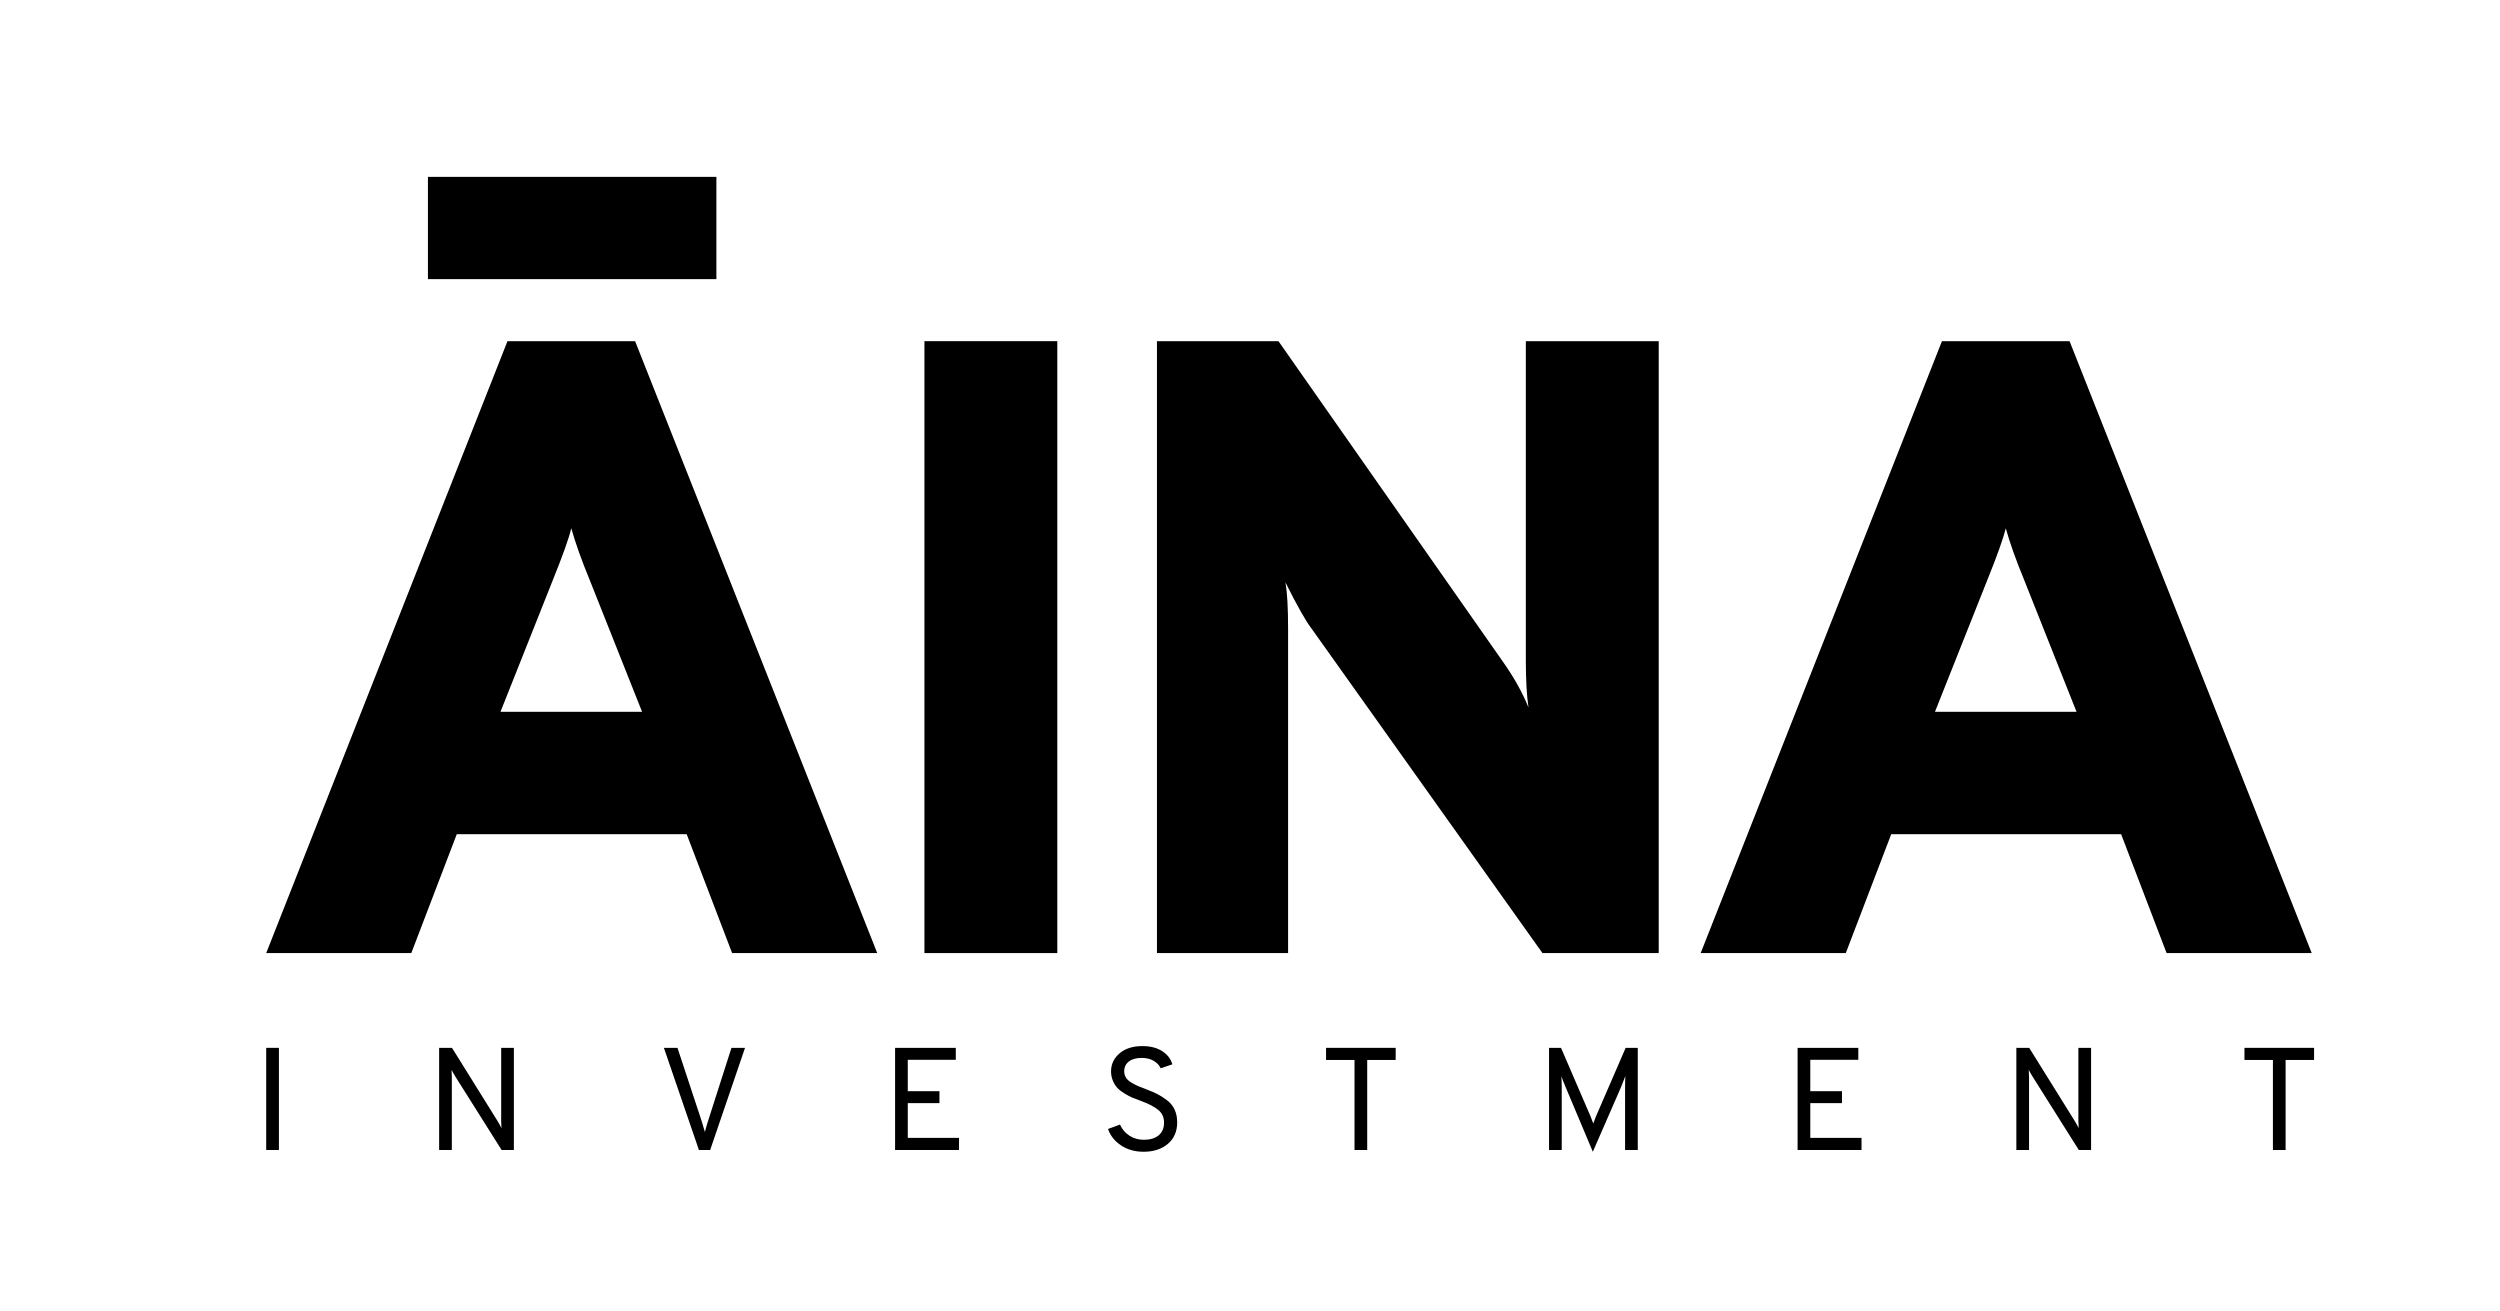
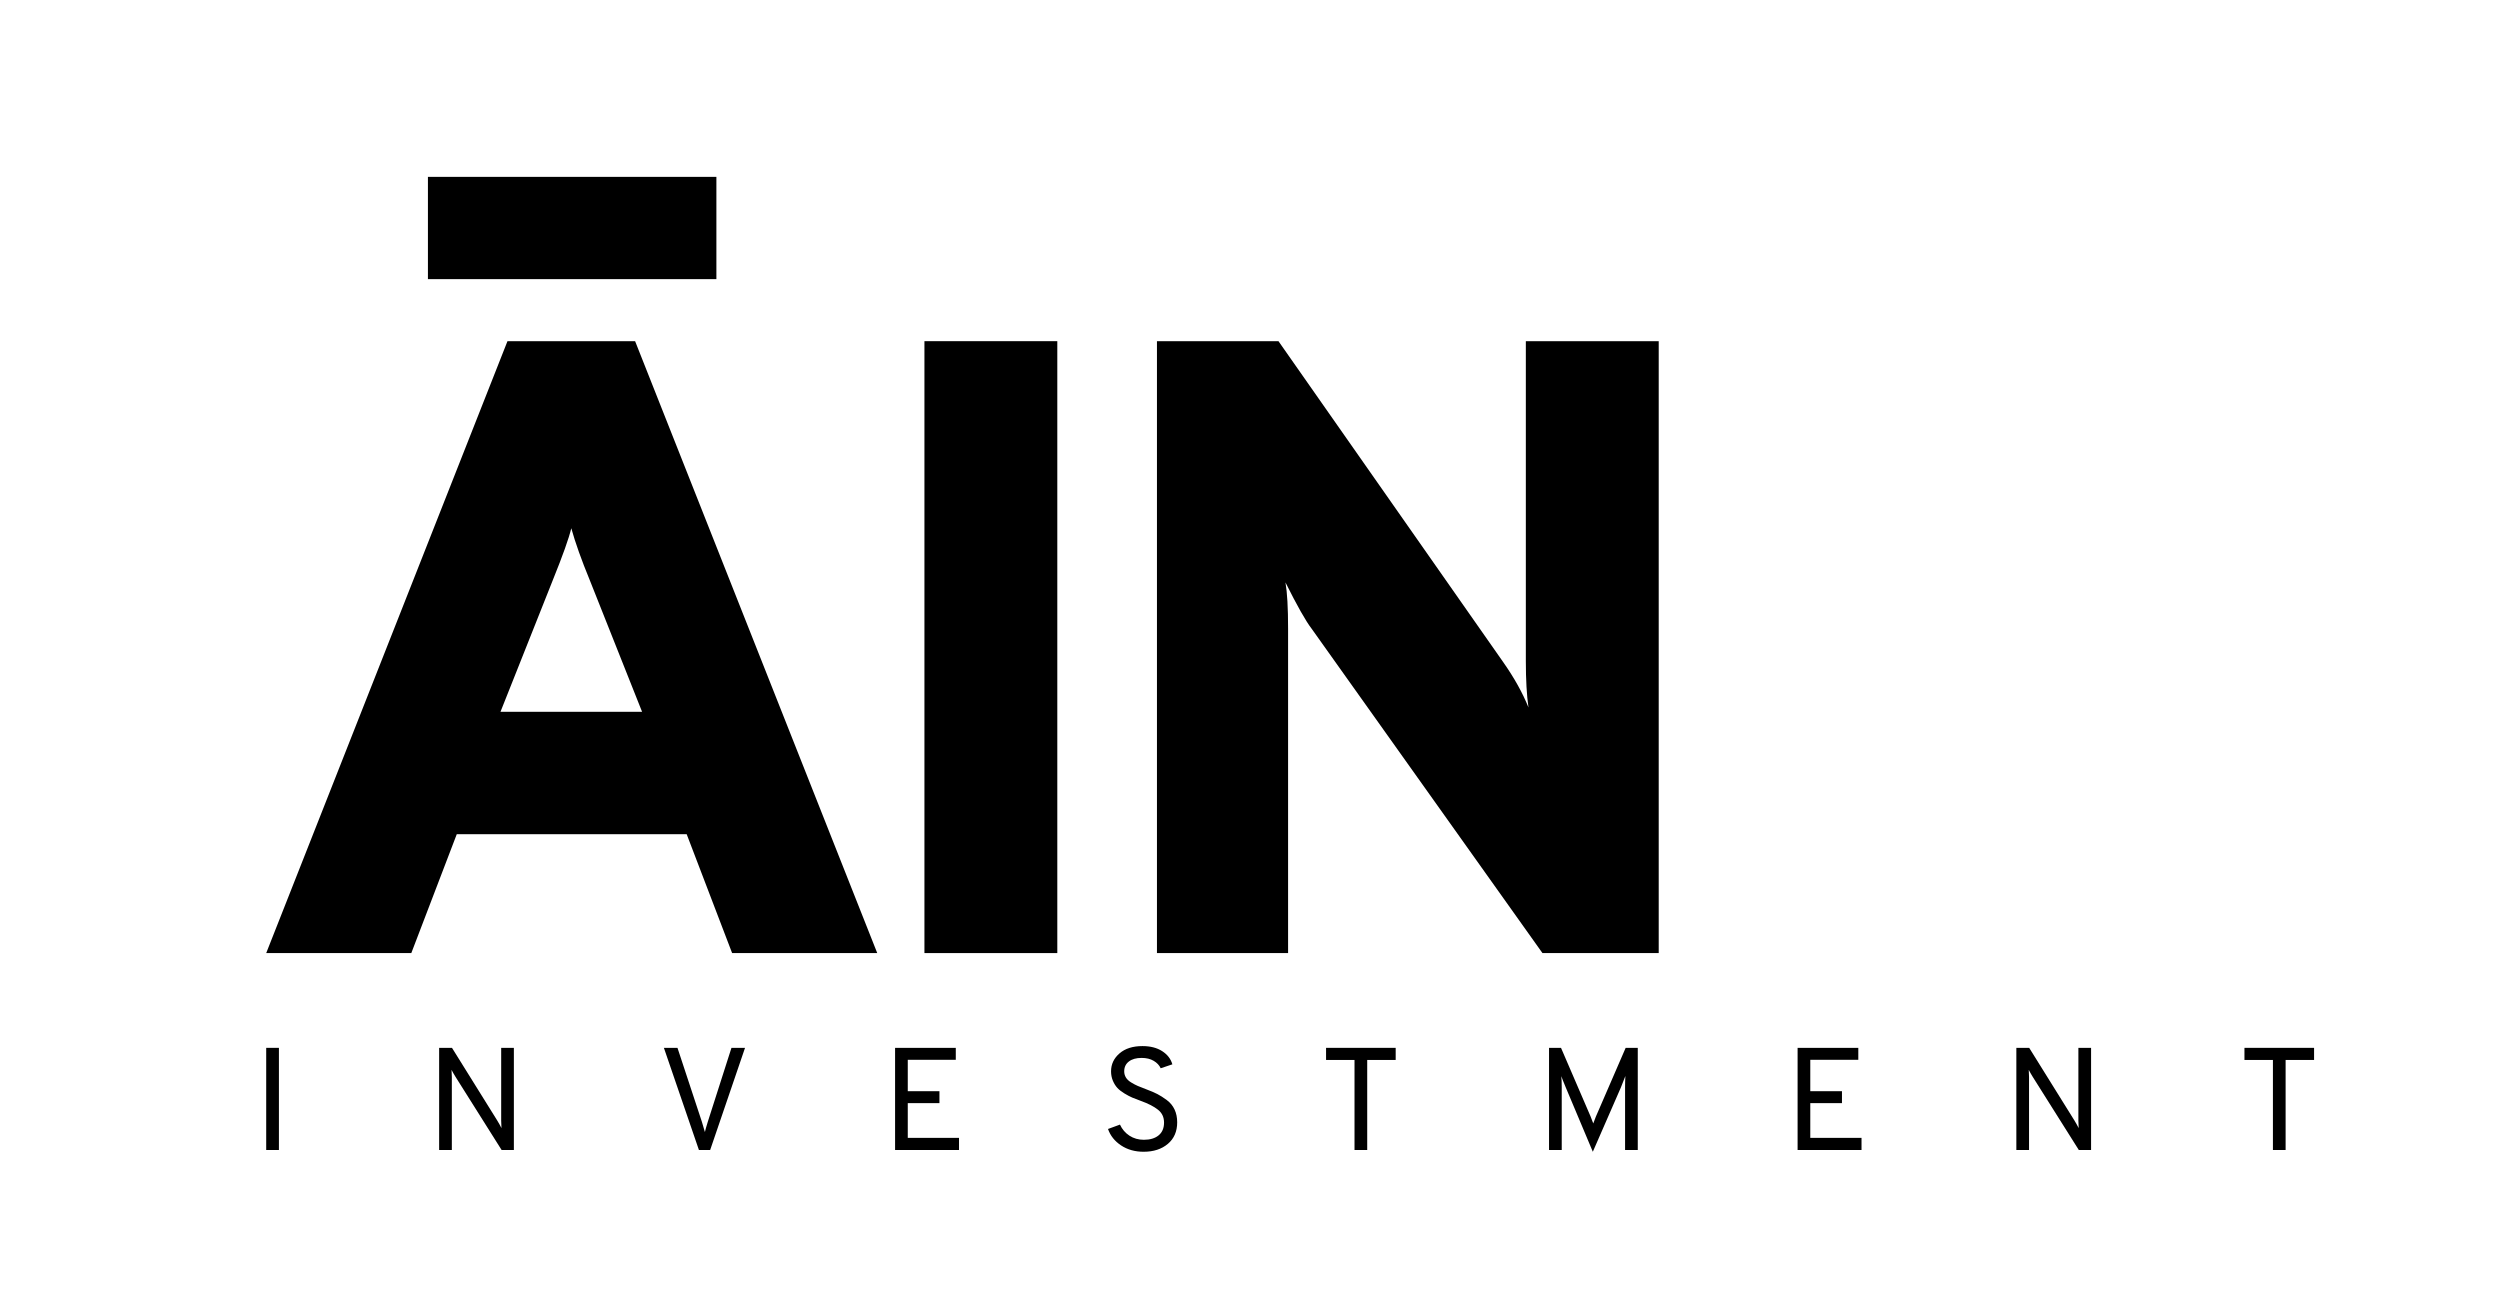
<svg xmlns="http://www.w3.org/2000/svg" version="1.1" id="Layer_1" x="0px" y="0px" width="237.663px" height="124.675px" viewBox="0 0 237.663 124.675" enable-background="new 0 0 237.663 124.675" xml:space="preserve">
  <g>
    <g>
      <path d="M25.307,109.325v-9.711h1.208v9.711H25.307z" />
      <path d="M48.851,109.325h-1.165l-4.37-6.937c-0.167-0.269-0.297-0.495-0.389-0.68c0.019,0.276,0.027,0.504,0.027,0.68v6.937    h-1.207v-9.711h1.221l4.302,6.908c0.147,0.242,0.282,0.481,0.402,0.722c-0.019-0.333-0.027-0.568-0.027-0.707v-6.923h1.206    V109.325z" />
      <path d="M66.443,109.325l-3.33-9.711h1.291l2.317,7.02c0.165,0.564,0.263,0.894,0.29,0.985c0.037-0.176,0.13-0.505,0.278-0.985    l2.247-7.02h1.29l-3.315,9.711H66.443z" />
      <path d="M85.091,109.325v-9.711h5.771v1.138h-4.565v2.982h3.011v1.138h-3.011v3.302h4.871v1.151H85.091z" />
      <path d="M108.718,109.492c-0.823,0-1.538-0.201-2.145-0.604c-0.605-0.402-1.019-0.923-1.24-1.561l1.137-0.417    c0.204,0.444,0.505,0.796,0.902,1.055s0.854,0.389,1.373,0.389c0.593,0,1.06-0.142,1.401-0.423    c0.343-0.282,0.514-0.688,0.514-1.215c0-0.509-0.191-0.915-0.575-1.22c-0.385-0.306-0.923-0.584-1.617-0.833    c-0.333-0.121-0.608-0.227-0.825-0.319c-0.218-0.092-0.467-0.225-0.75-0.396c-0.281-0.171-0.506-0.347-0.672-0.527    c-0.167-0.181-0.308-0.406-0.424-0.679c-0.115-0.273-0.174-0.572-0.174-0.896c0-0.676,0.27-1.244,0.806-1.707    c0.536-0.462,1.263-0.693,2.179-0.693c0.749,0,1.373,0.159,1.872,0.479s0.823,0.737,0.972,1.256l-1.11,0.374    c-0.13-0.286-0.352-0.522-0.666-0.707c-0.314-0.186-0.698-0.277-1.151-0.277c-0.509,0-0.911,0.112-1.207,0.34    c-0.296,0.227-0.444,0.539-0.444,0.937c0,0.213,0.053,0.407,0.16,0.583c0.106,0.176,0.272,0.333,0.499,0.471    c0.227,0.139,0.438,0.25,0.631,0.333c0.194,0.084,0.463,0.189,0.806,0.319c0.425,0.158,0.776,0.309,1.054,0.451    c0.278,0.144,0.578,0.335,0.902,0.576c0.323,0.24,0.568,0.539,0.735,0.895c0.166,0.355,0.25,0.762,0.25,1.214    c0,0.87-0.297,1.555-0.888,2.053C110.429,109.242,109.661,109.492,108.718,109.492z" />
      <path d="M129.974,100.765v8.56h-1.207v-8.56h-2.705v-1.151h6.618v1.151H129.974z" />
      <path d="M155.696,109.325h-1.208v-5.966c0-0.379,0.01-0.735,0.029-1.068c-0.094,0.26-0.237,0.625-0.431,1.097l-2.664,6.104    l-2.58-6.133c-0.223-0.536-0.361-0.888-0.417-1.055c0.028,0.251,0.042,0.603,0.042,1.055v5.966h-1.207v-9.711h1.138l2.816,6.534    l0.25,0.652c0.036-0.111,0.12-0.328,0.249-0.652l2.831-6.534h1.151V109.325z" />
      <path d="M170.889,109.325v-9.711h5.771v1.138h-4.565v2.982h3.012v1.138h-3.012v3.302h4.871v1.151H170.889z" />
      <path d="M198.789,109.325h-1.166l-4.37-6.937c-0.166-0.269-0.296-0.495-0.389-0.68c0.019,0.276,0.027,0.504,0.027,0.68v6.937    h-1.206v-9.711h1.221l4.301,6.908c0.148,0.242,0.282,0.481,0.402,0.722c-0.019-0.333-0.027-0.568-0.027-0.707v-6.923h1.207    V109.325z" />
      <path d="M217.282,100.765v8.56h-1.206v-8.56h-2.706v-1.151h6.618v1.151H217.282z" />
    </g>
  </g>
  <g>
    <path d="M69.599,90.605l-4.32-11.302H43.423l-4.322,11.302H25.307l22.936-58.171h12.133l23.019,58.171H69.599z M40.681,26.534   v-9.723h27.423v9.723H40.681z M61.04,67.669l-4.986-12.548c-0.776-1.883-1.358-3.518-1.745-4.903   c-0.222,0.942-0.804,2.575-1.745,4.903l-4.986,12.548H61.04z" />
    <path d="M87.882,90.605V32.434h12.631v58.171H87.882z" />
    <path d="M157.686,90.605h-11.052l-21.939-30.831c-0.555-0.719-1.385-2.188-2.492-4.404c0.166,0.943,0.249,2.41,0.249,4.404v30.831   h-12.466V32.434h11.552l21.356,30.498c1.053,1.496,1.855,2.938,2.41,4.322c-0.166-1.164-0.25-2.631-0.25-4.405V32.434h12.632   V90.605z" />
-     <path d="M205.968,90.605l-4.322-11.302H179.79l-4.32,11.302h-13.795l22.936-58.171h12.133l23.02,58.171H205.968z M197.407,67.669   l-4.985-12.548c-0.776-1.883-1.358-3.518-1.745-4.903c-0.223,0.942-0.804,2.575-1.745,4.903l-4.985,12.548H197.407z" />
  </g>
</svg>